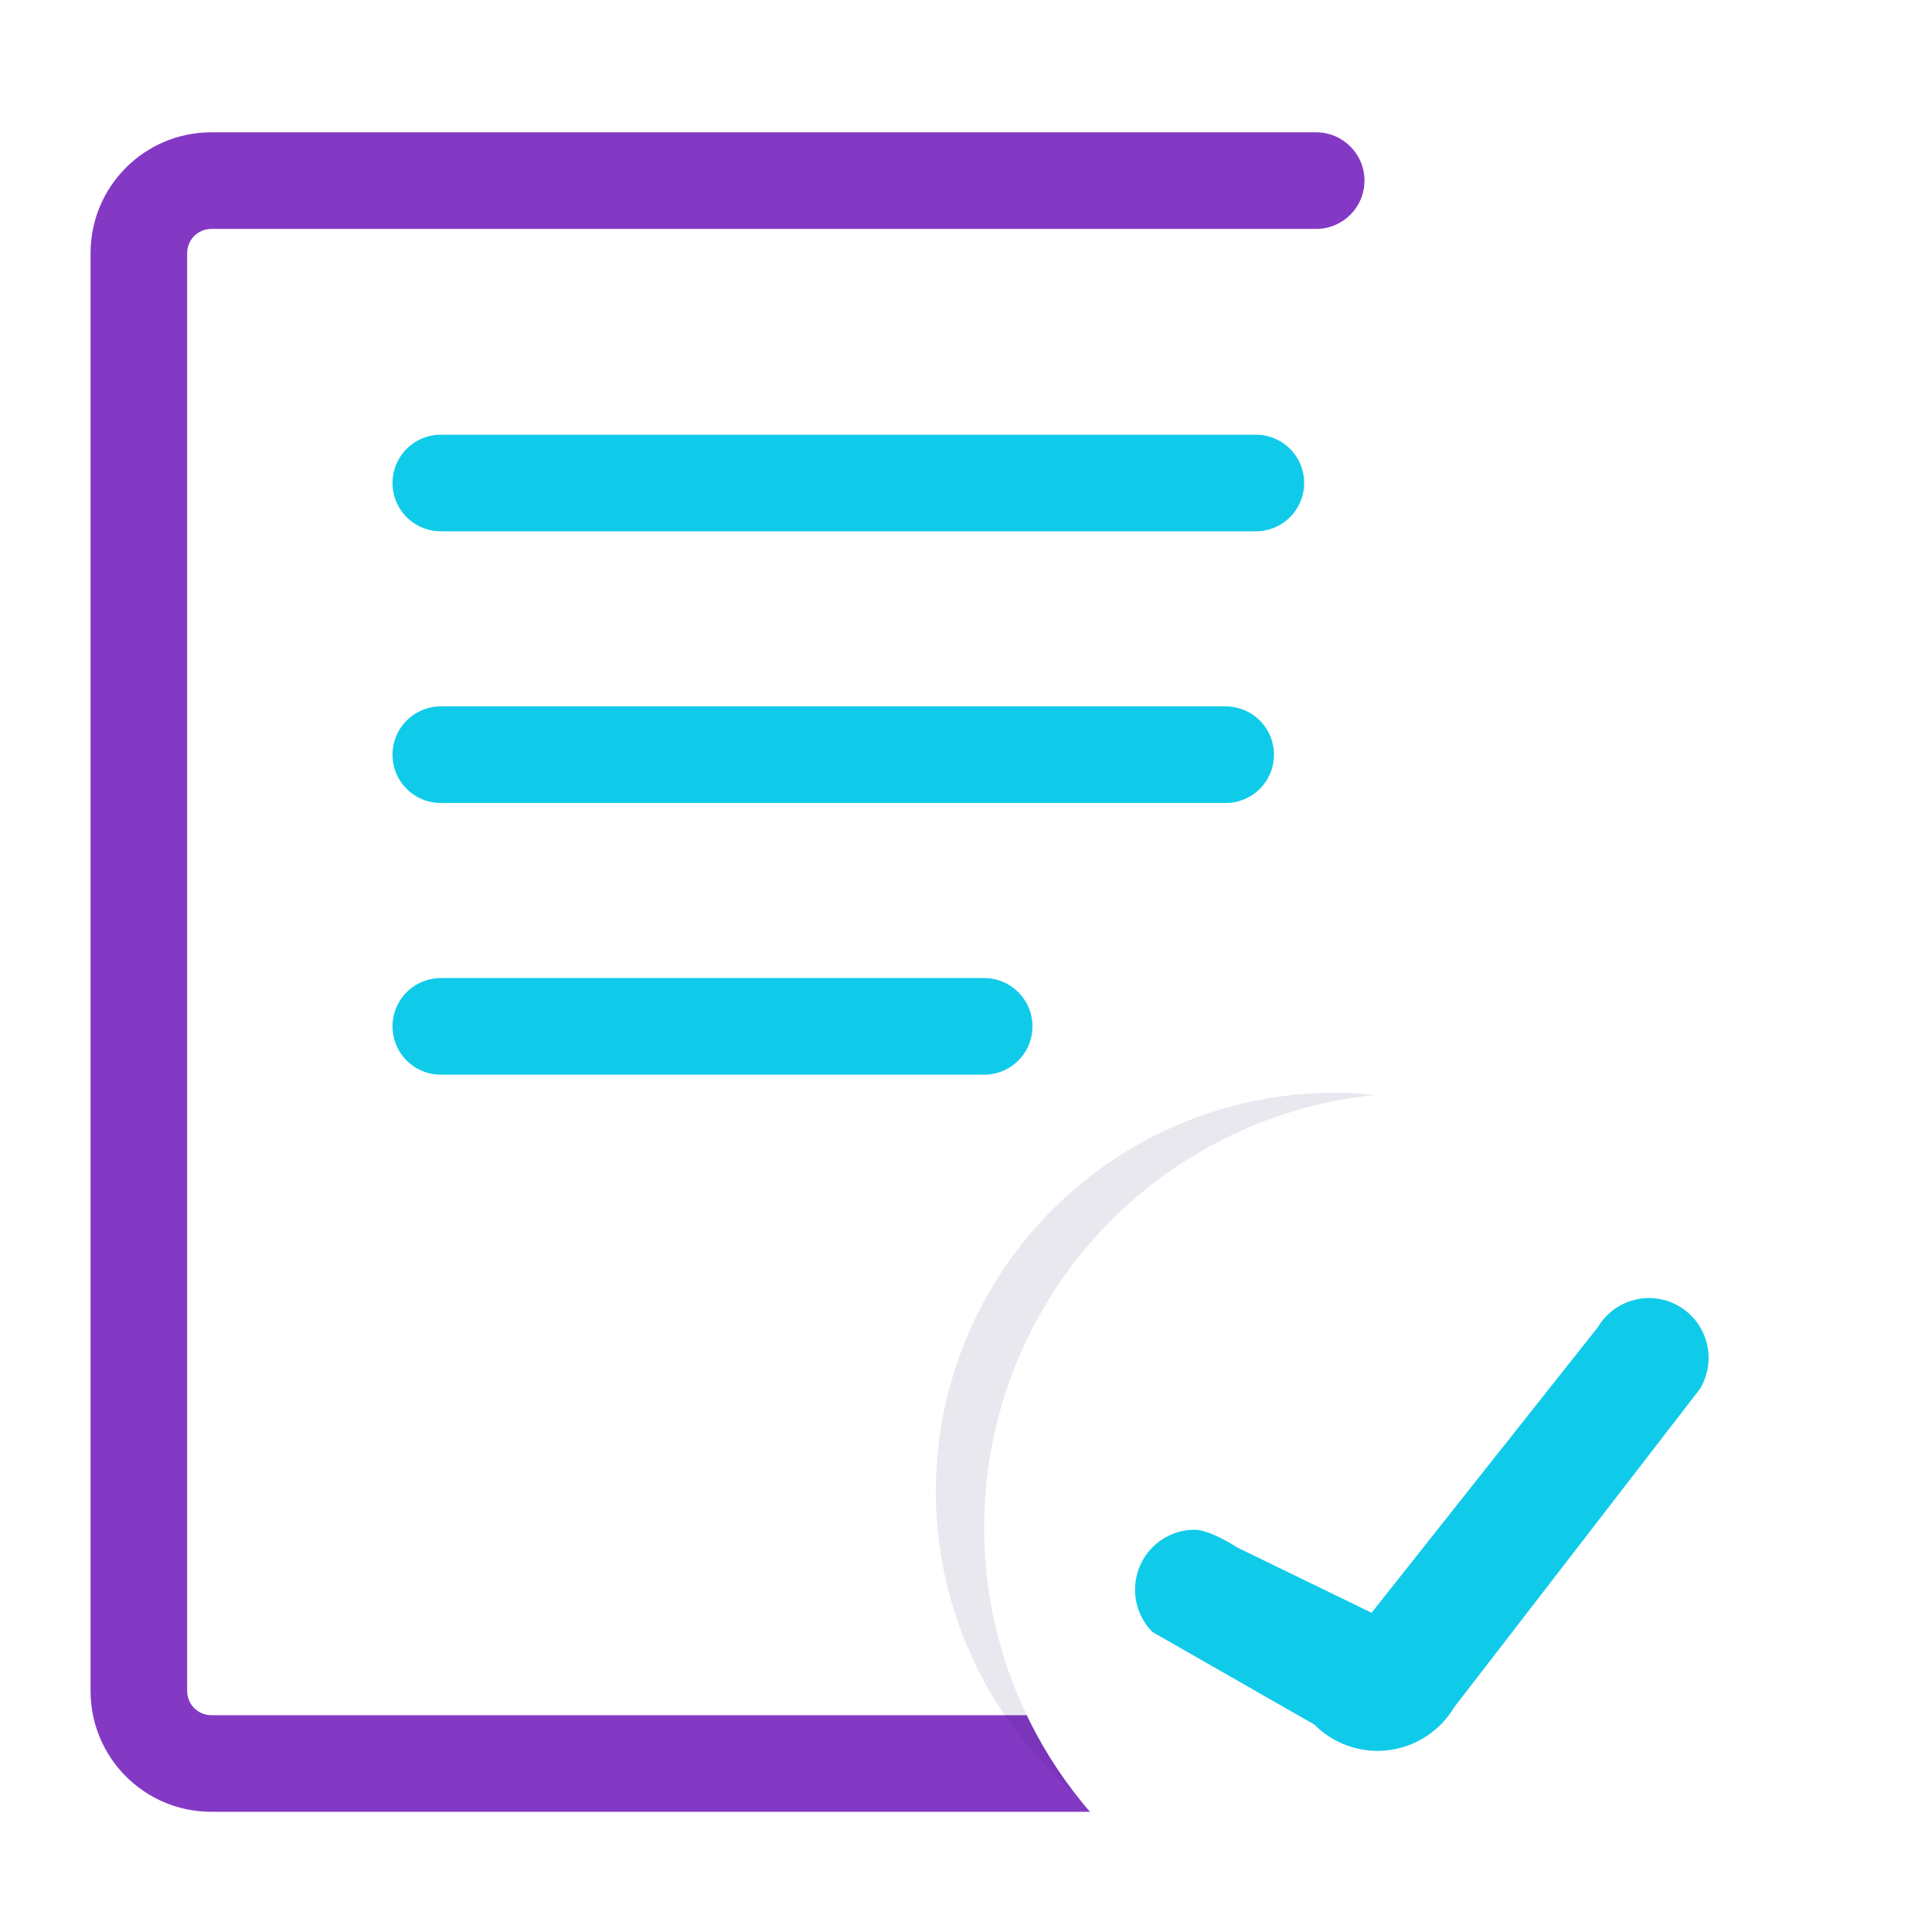
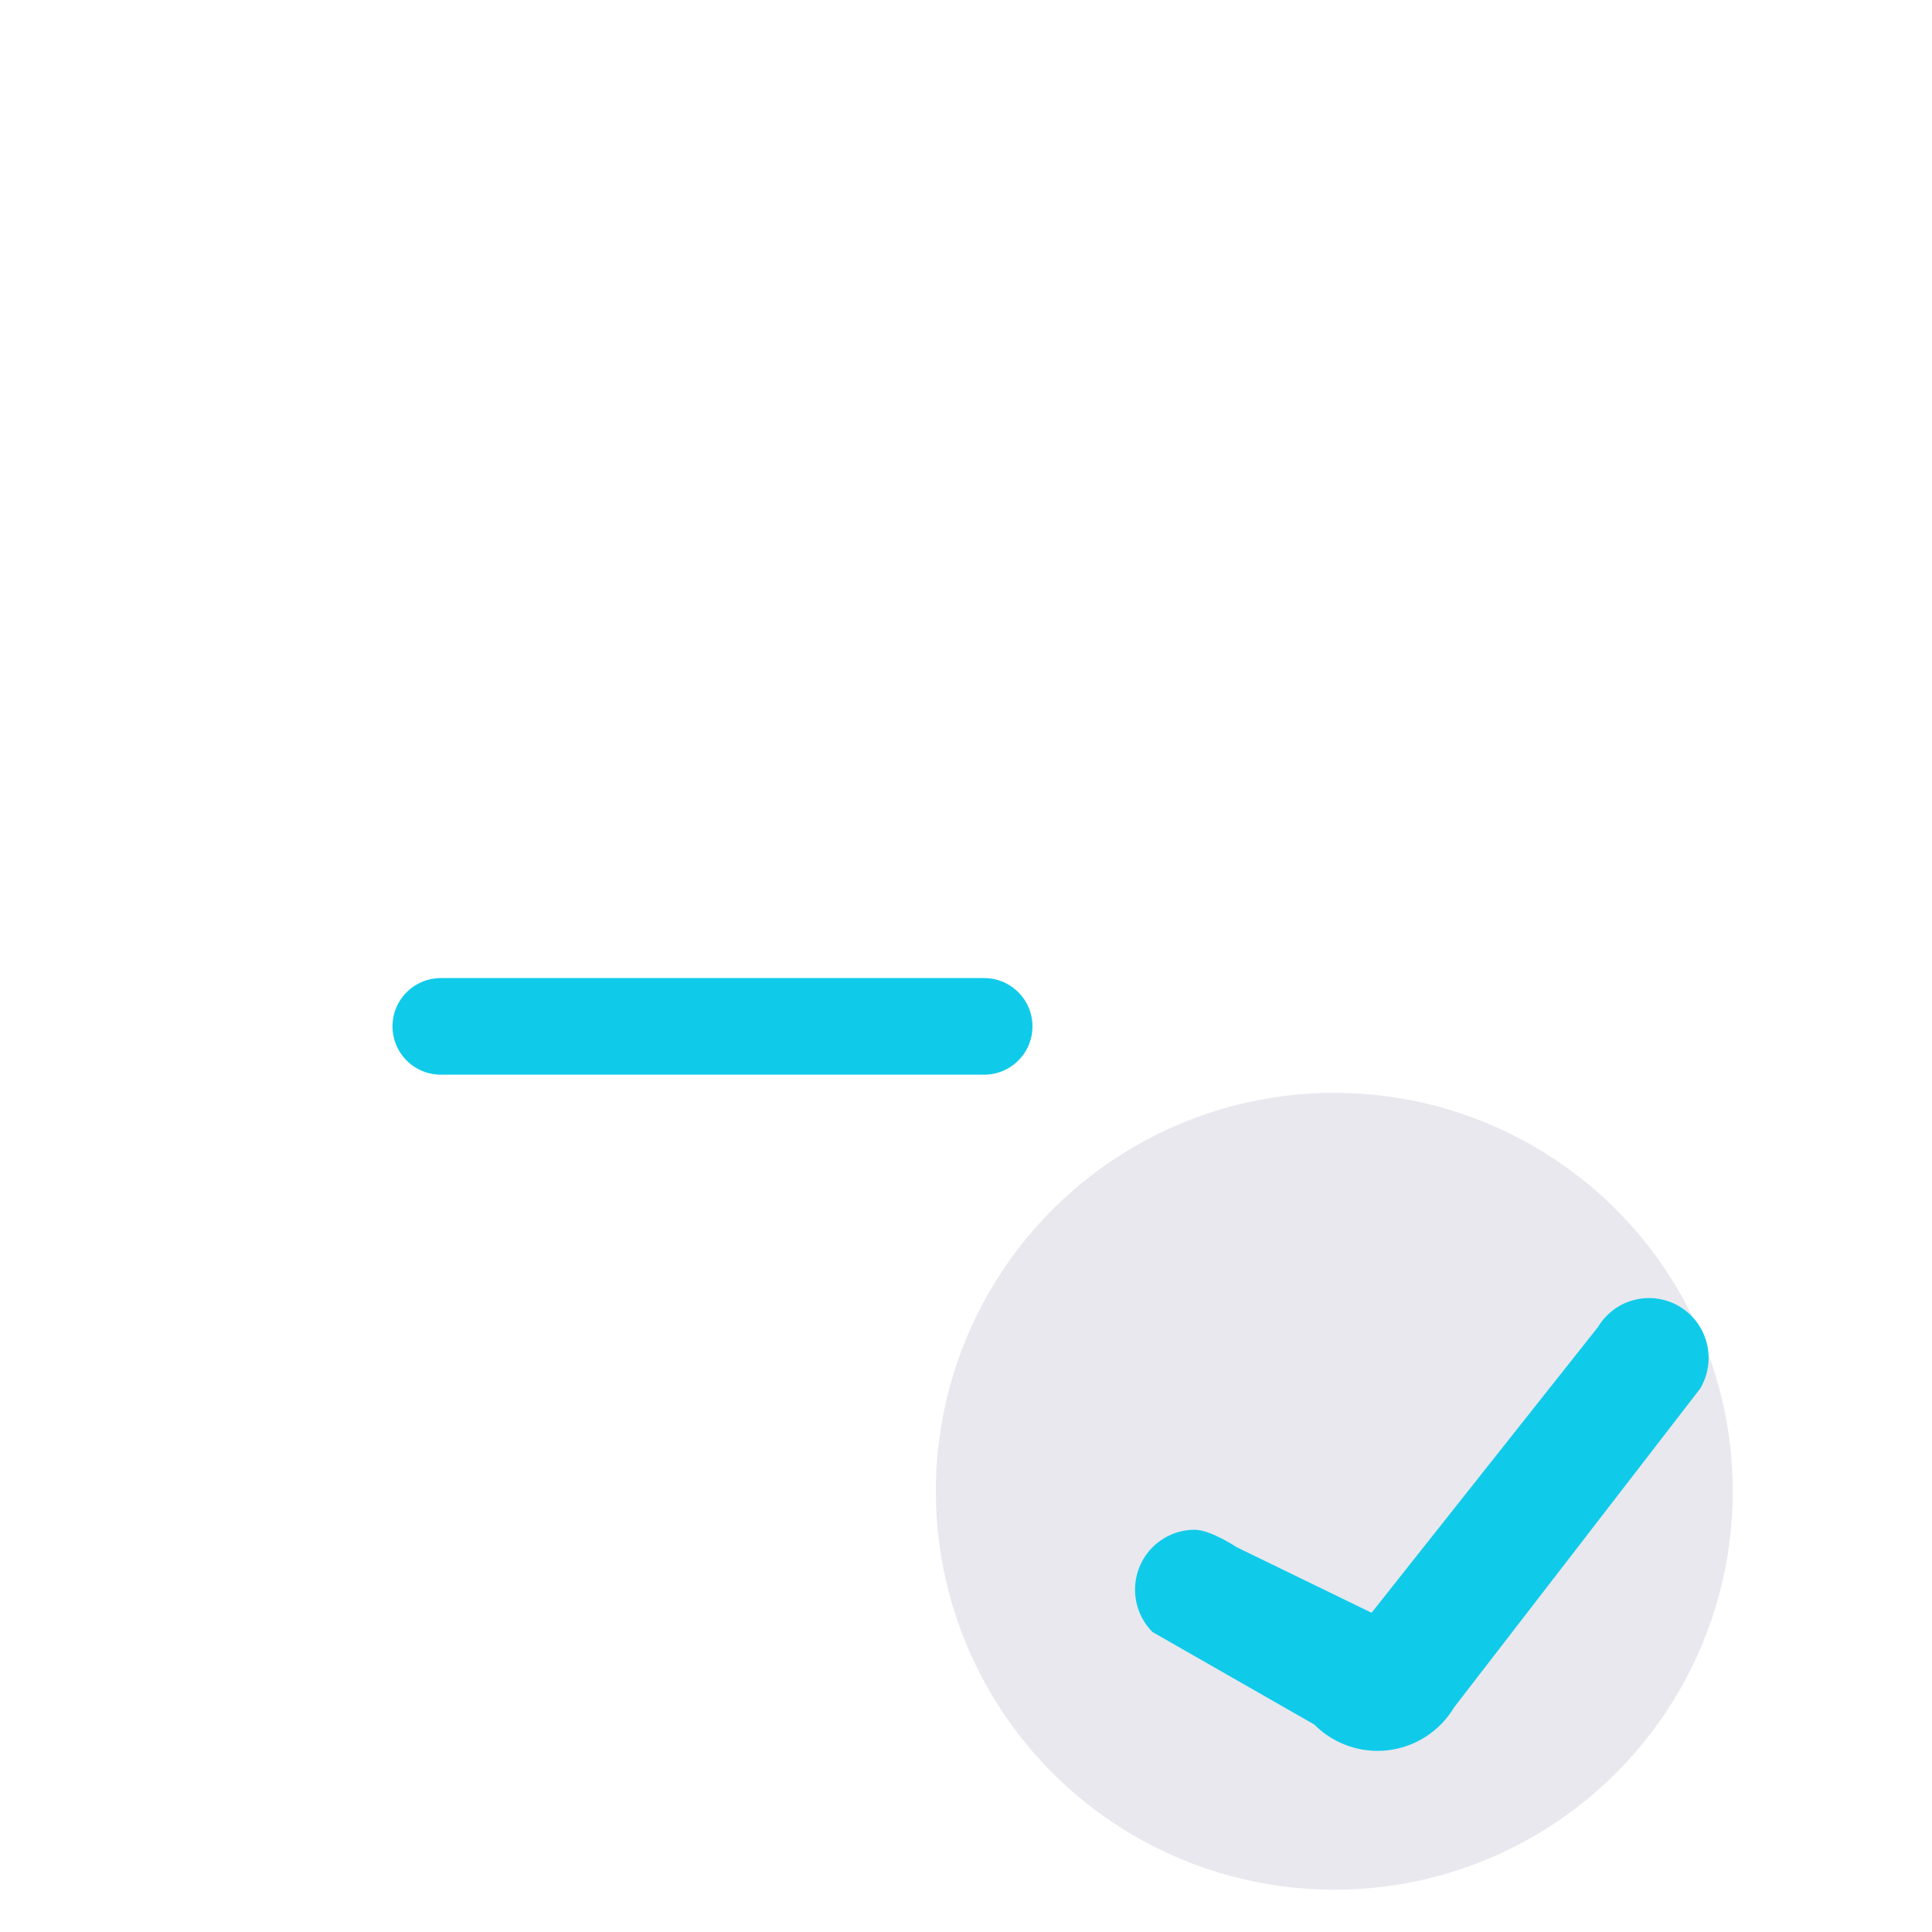
<svg xmlns="http://www.w3.org/2000/svg" width="64" height="64" viewBox="0 0 64 64" fill="none">
  <g clip-path="url(#clip0_242_957)">
-     <path fill-rule="evenodd" clip-rule="evenodd" d="M7 7.583C6.558 7.583 6.2 7.941 6.2 8.383V56.018C6.2 56.459 6.558 56.818 7 56.818H43.6C44.484 56.818 45.2 57.534 45.2 58.418C45.2 59.301 44.484 60.018 43.6 60.018H7C4.791 60.018 3 58.227 3 56.018V8.383C3 6.174 4.791 4.383 7 4.383H43.6C44.484 4.383 45.2 5.1 45.2 5.983C45.2 6.867 44.484 7.583 43.6 7.583H7Z" fill="#8439C5" />
-     <path d="M14.602 16H41.602" stroke="#0FCBE9" stroke-width="3.2" stroke-linecap="round" />
-     <path d="M14.602 25H40.602" stroke="#0FCBE9" stroke-width="3.2" stroke-linecap="round" />
    <path d="M14.602 34H32.602" stroke="#0FCBE9" stroke-width="3.2" stroke-linecap="round" />
    <g filter="url(#filter0_f_242_957)">
      <circle cx="44.2" cy="49.4" r="13.2" fill="#20155B" fill-opacity="0.1" />
    </g>
-     <circle cx="47" cy="50.6" r="14.4" fill="white" />
    <path d="M55.64 43.282C55.418 43.148 55.171 43.06 54.915 43.021C54.658 42.983 54.397 42.996 54.145 43.059C53.894 43.123 53.657 43.235 53.449 43.39C53.241 43.546 53.065 43.74 52.932 43.964L45.435 53.425L40.973 51.256C40.973 51.256 40.1 50.675 39.576 50.675C39.052 50.675 38.549 50.884 38.178 51.256C37.808 51.628 37.6 52.133 37.6 52.66C37.6 53.186 37.808 53.691 38.178 54.063L43.537 57.127C43.855 57.447 44.241 57.69 44.667 57.837C45.092 57.985 45.545 58.033 45.992 57.978C46.439 57.923 46.867 57.766 47.245 57.52C47.623 57.273 47.939 56.944 48.171 56.556L56.319 46.001C56.452 45.778 56.54 45.531 56.578 45.273C56.616 45.016 56.603 44.753 56.54 44.5C56.477 44.248 56.365 44.01 56.211 43.801C56.056 43.592 55.862 43.416 55.64 43.282Z" fill="#0FCBE9" />
  </g>
  <defs>
    <filter id="filter0_f_242_957" x="27.8" y="33" width="32.8" height="32.8" filterUnits="userSpaceOnUse" color-interpolation-filters="sRGB">
      <feFlood flood-opacity="0" result="BackgroundImageFix" />
      <feBlend mode="normal" in="SourceGraphic" in2="BackgroundImageFix" result="shape" />
      <feGaussianBlur stdDeviation="1.6" result="effect1_foregroundBlur_242_957" />
    </filter>
    <clipPath id="clip0_242_957">
      <rect width="64" height="64" fill="white" />
    </clipPath>
  </defs>
</svg>